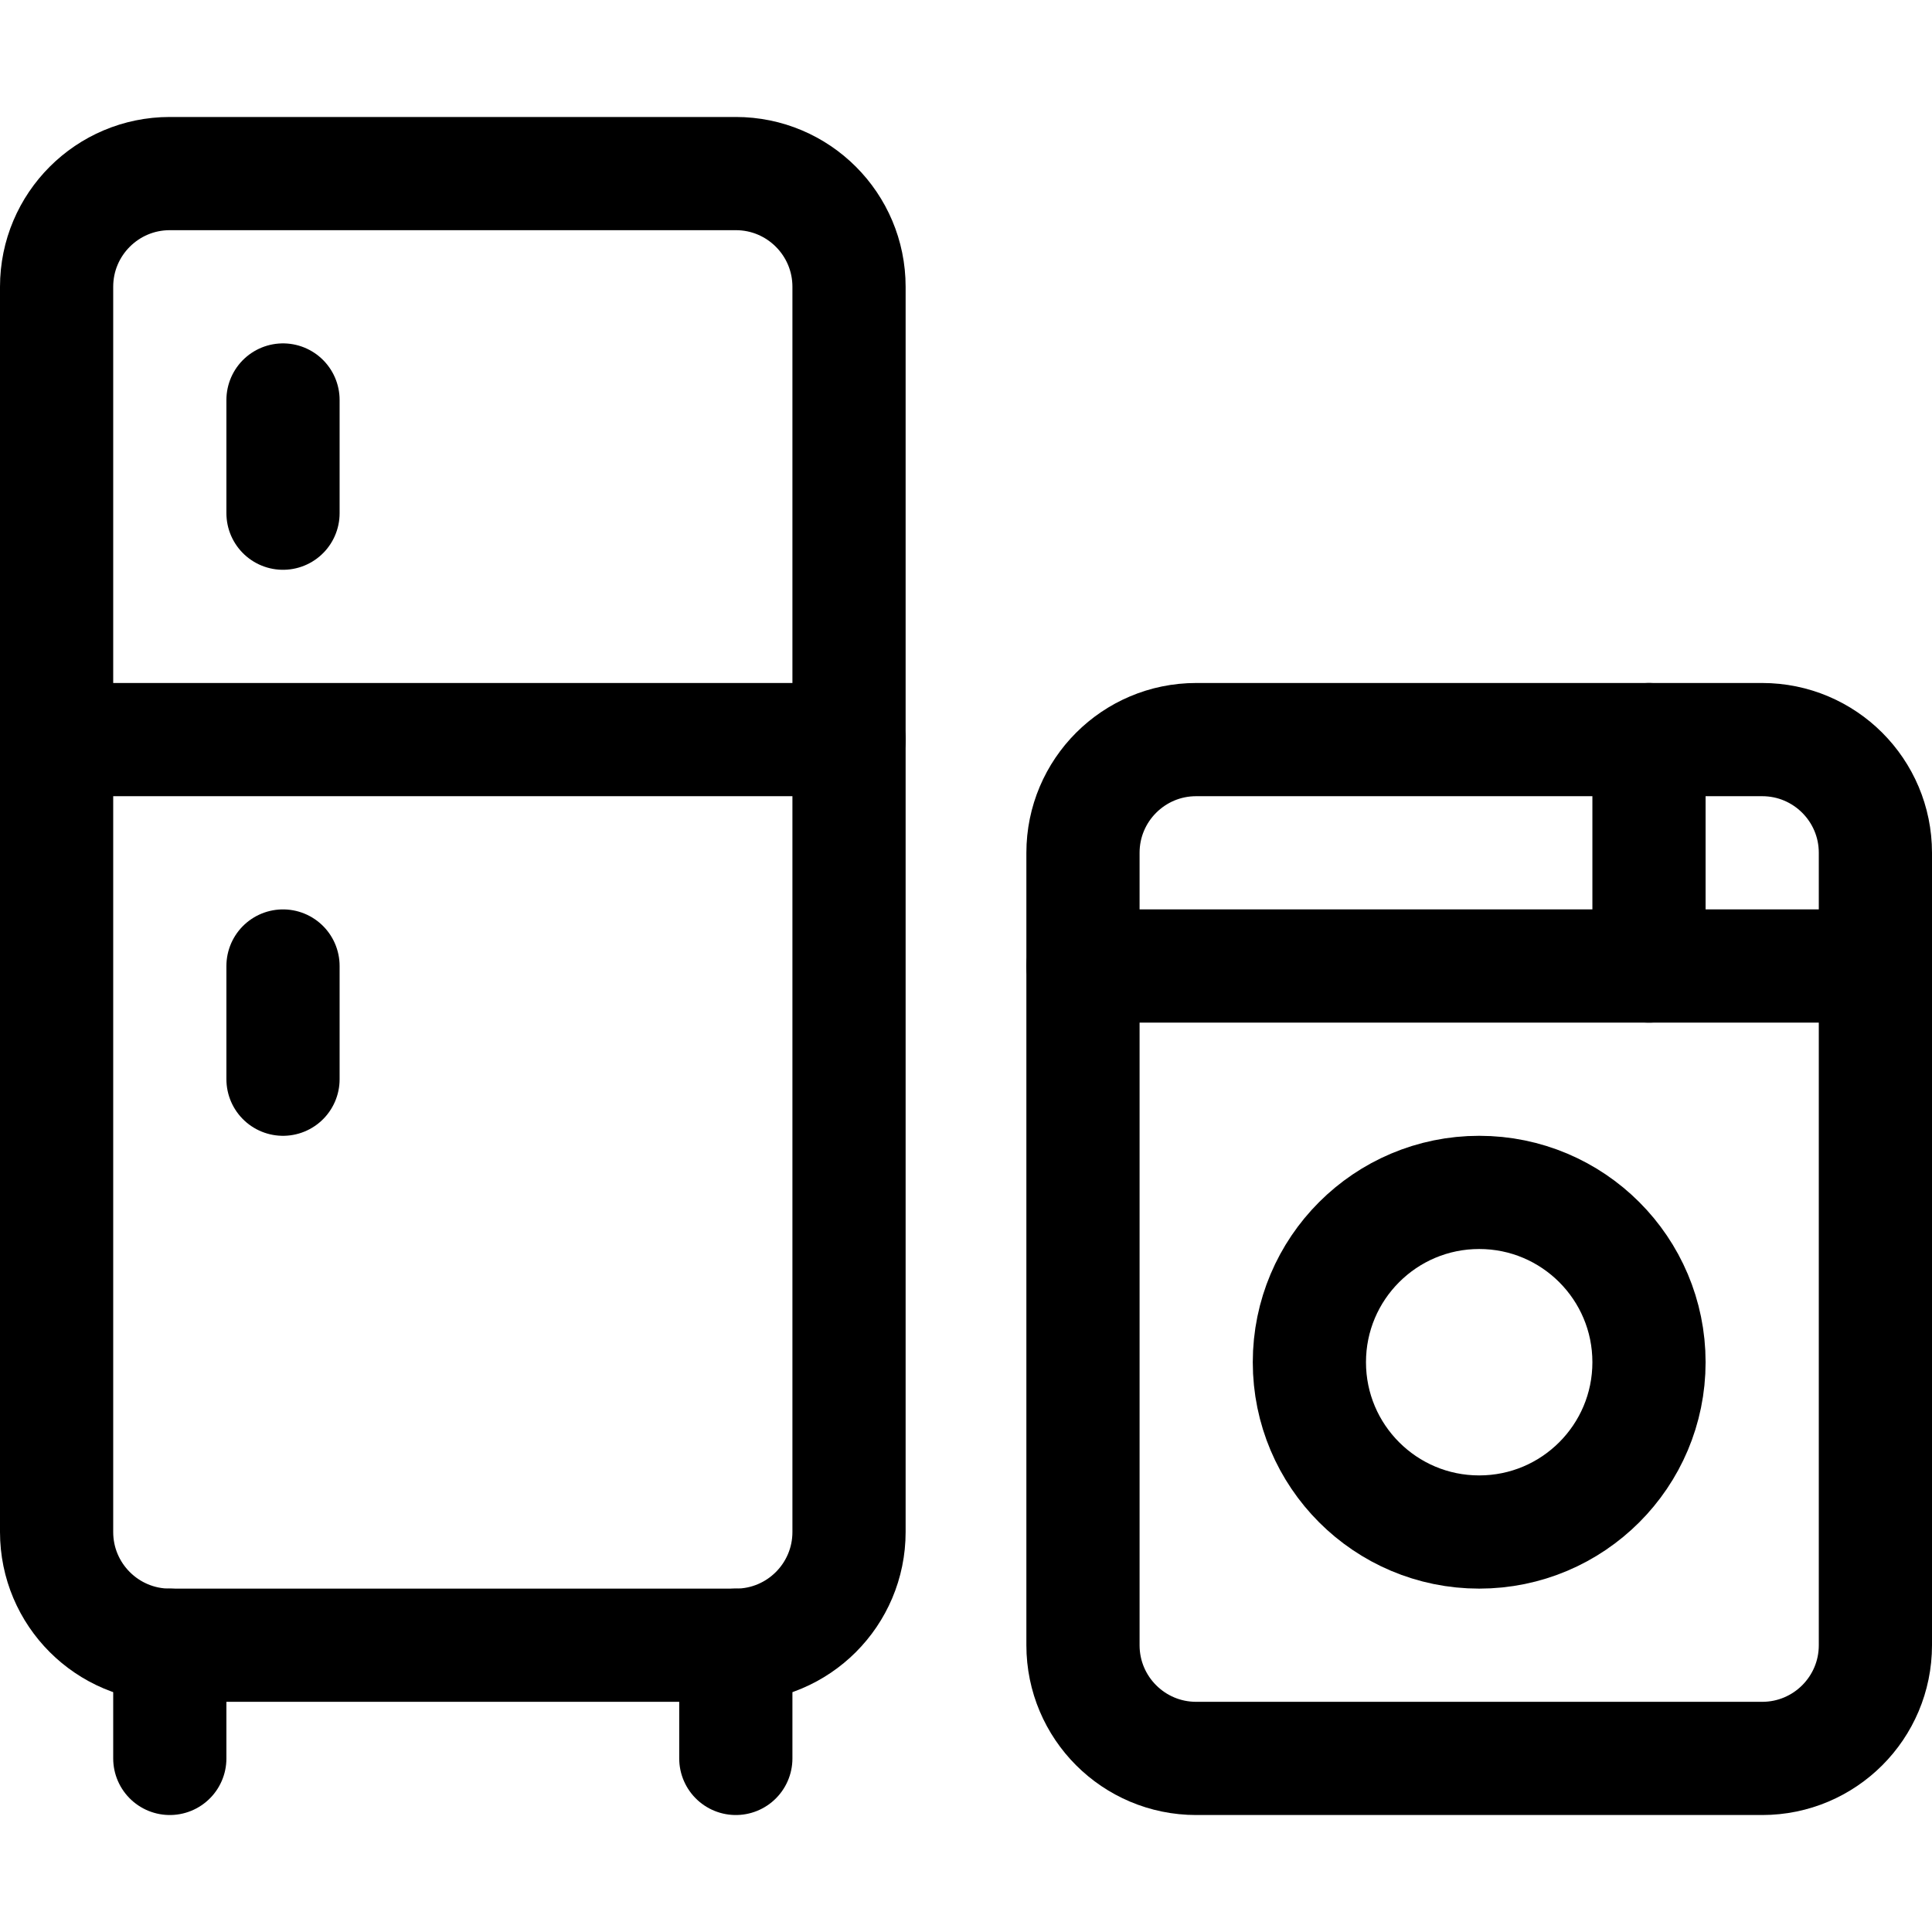
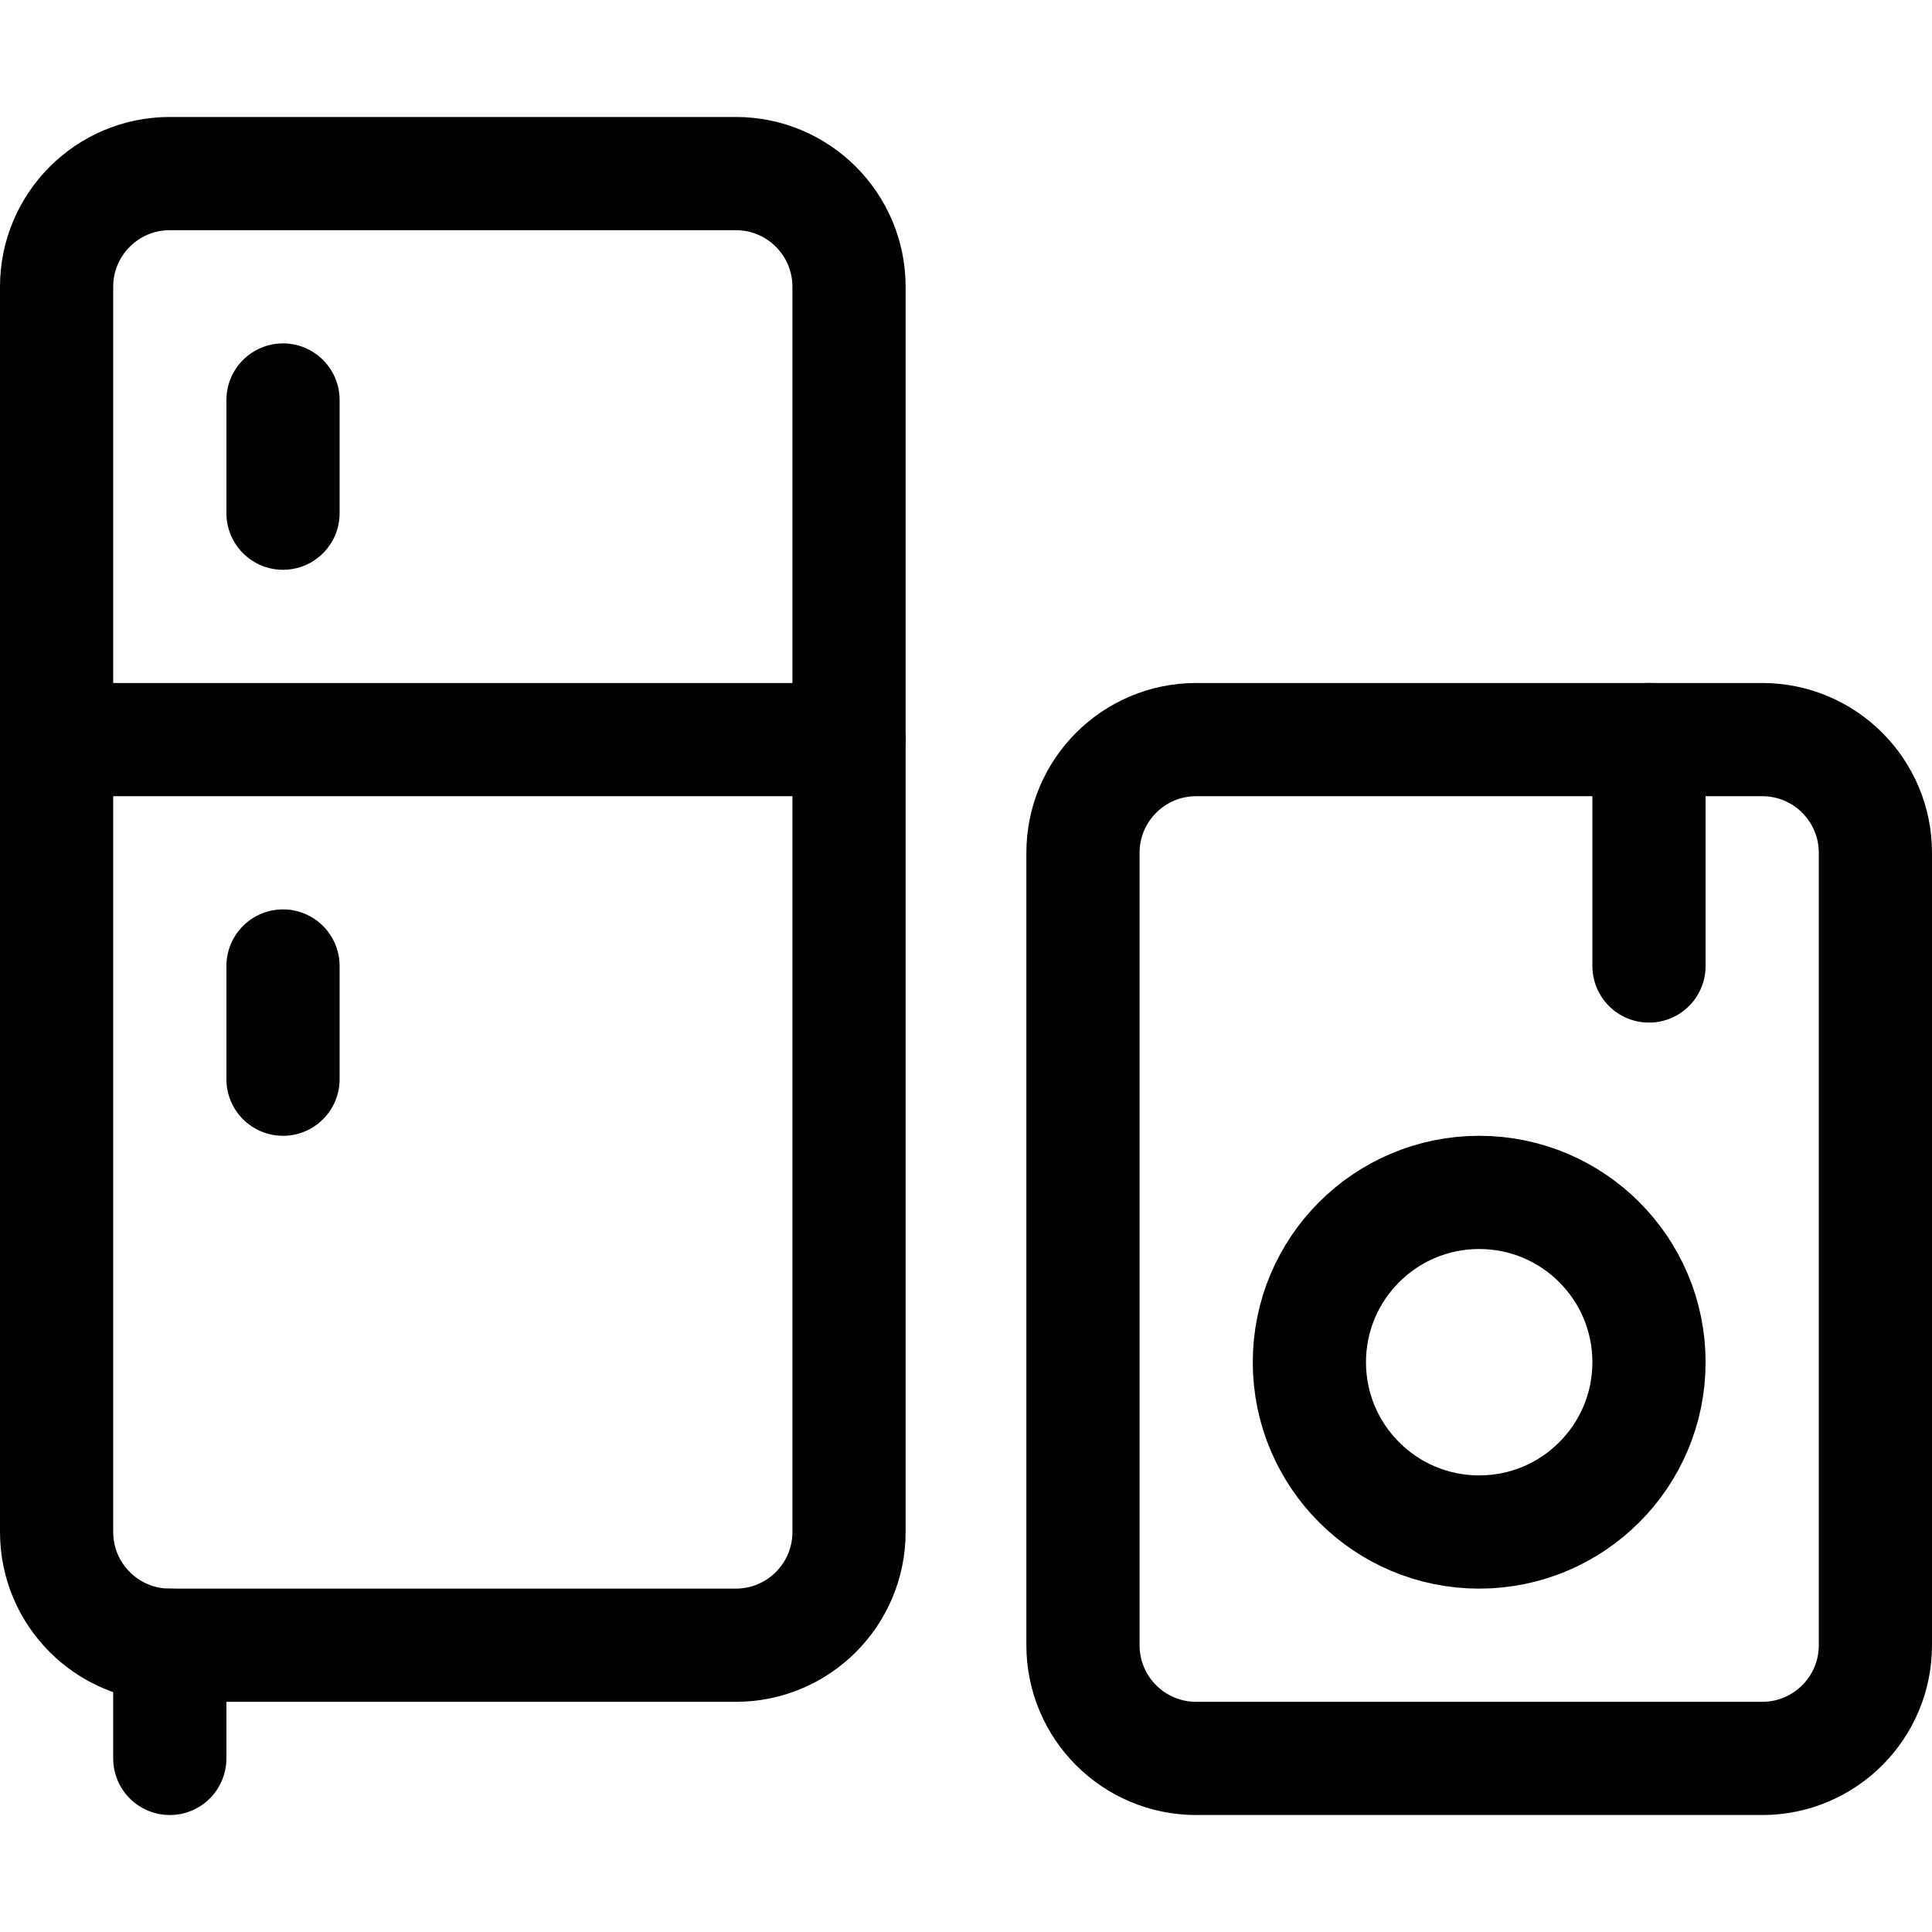
<svg xmlns="http://www.w3.org/2000/svg" version="1.1" id="Capa_1" x="0px" y="0px" viewBox="0 0 512 512" style="enable-background:new 0 0 512 512;" xml:space="preserve" width="512" height="512">
  <g id="Home_Appliance">
    <g id="Home_appliance">
      <path style="fill:none;stroke:#000000;stroke-width:30;stroke-linecap:round;stroke-linejoin:round;stroke-miterlimit:10;" d="&#10;&#09;&#09;&#09;M195,436l-150,0c-16.569,0-30-13.431-30-30V76c0-16.569,13.431-30,30-30h150c16.569,0,30,13.431,30,30v330&#10;&#09;&#09;&#09;C225,422.569,211.569,436,195,436z" />
      <line style="fill:none;stroke:#000000;stroke-width:30;stroke-linecap:round;stroke-linejoin:round;stroke-miterlimit:10;" x1="15" y1="196" x2="225" y2="196" />
      <line style="fill:none;stroke:#000000;stroke-width:30;stroke-linecap:round;stroke-linejoin:round;stroke-miterlimit:10;" x1="75" y1="256" x2="75" y2="286" />
      <line style="fill:none;stroke:#000000;stroke-width:30;stroke-linecap:round;stroke-linejoin:round;stroke-miterlimit:10;" x1="75" y1="106" x2="75" y2="136" />
    </g>
    <path style="fill:none;stroke:#000000;stroke-width:30;stroke-linecap:round;stroke-linejoin:round;stroke-miterlimit:10;" d="&#10;&#09;&#09;M467,466H317c-16.569,0-30-13.431-30-30V226c0-16.569,13.431-30,30-30h150c16.569,0,30,13.431,30,30v210&#10;&#09;&#09;C497,452.569,483.569,466,467,466z" />
    <circle style="fill:none;stroke:#000000;stroke-width:30;stroke-linecap:round;stroke-linejoin:round;stroke-miterlimit:10;" cx="392" cy="361" r="45" />
-     <line style="fill:none;stroke:#000000;stroke-width:30;stroke-linecap:round;stroke-linejoin:round;stroke-miterlimit:10;" x1="497" y1="256" x2="287" y2="256" />
    <line style="fill:none;stroke:#000000;stroke-width:30;stroke-linecap:round;stroke-linejoin:round;stroke-miterlimit:10;" x1="437" y1="256" x2="437" y2="196" />
-     <line style="fill:none;stroke:#000000;stroke-width:30;stroke-linecap:round;stroke-linejoin:round;stroke-miterlimit:10;" x1="195" y1="436" x2="195" y2="466" />
    <line style="fill:none;stroke:#000000;stroke-width:30;stroke-linecap:round;stroke-linejoin:round;stroke-miterlimit:10;" x1="45" y1="466" x2="45" y2="436" />
  </g>
</svg>